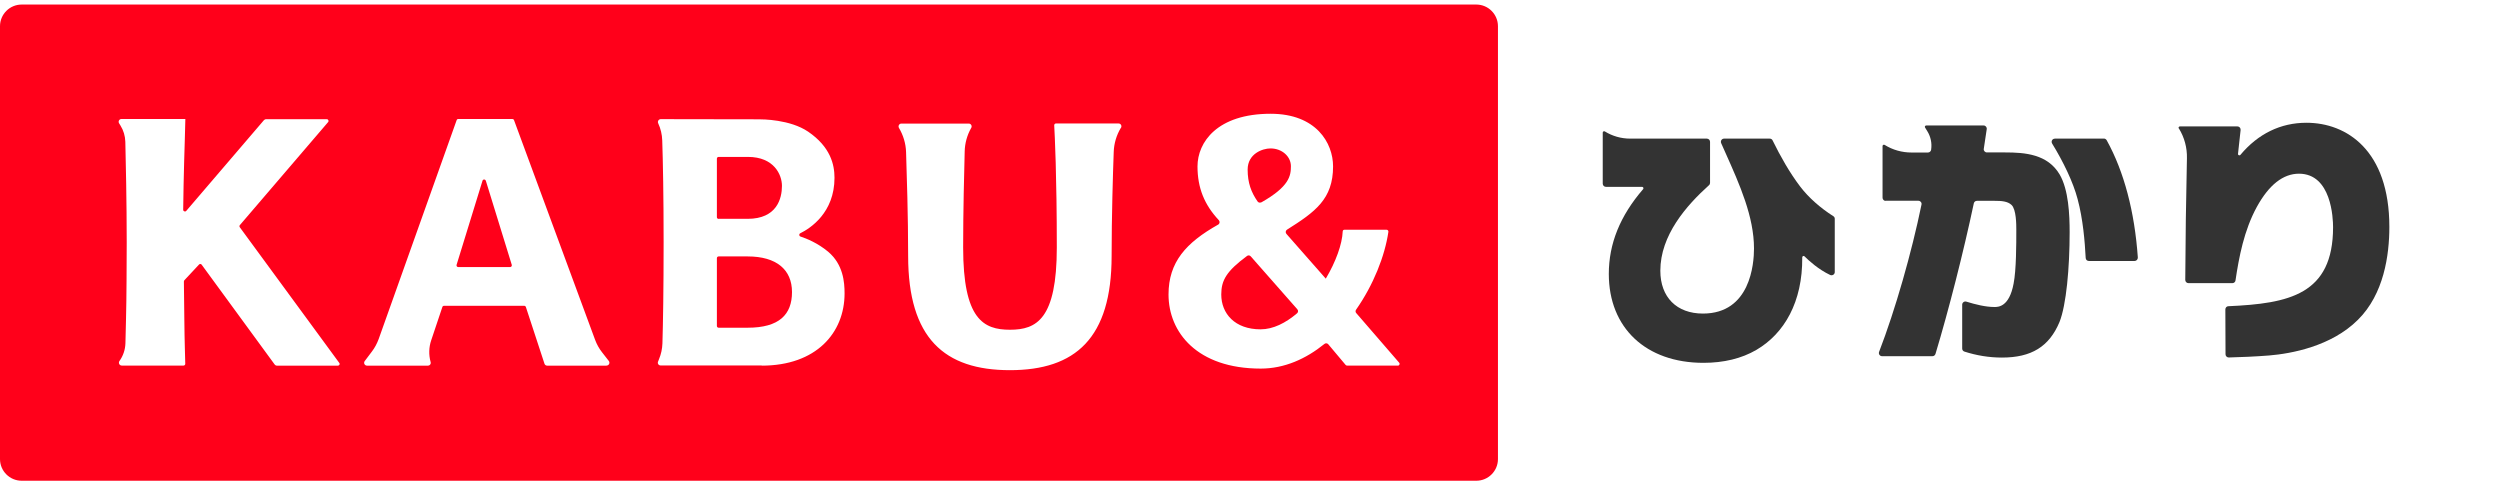
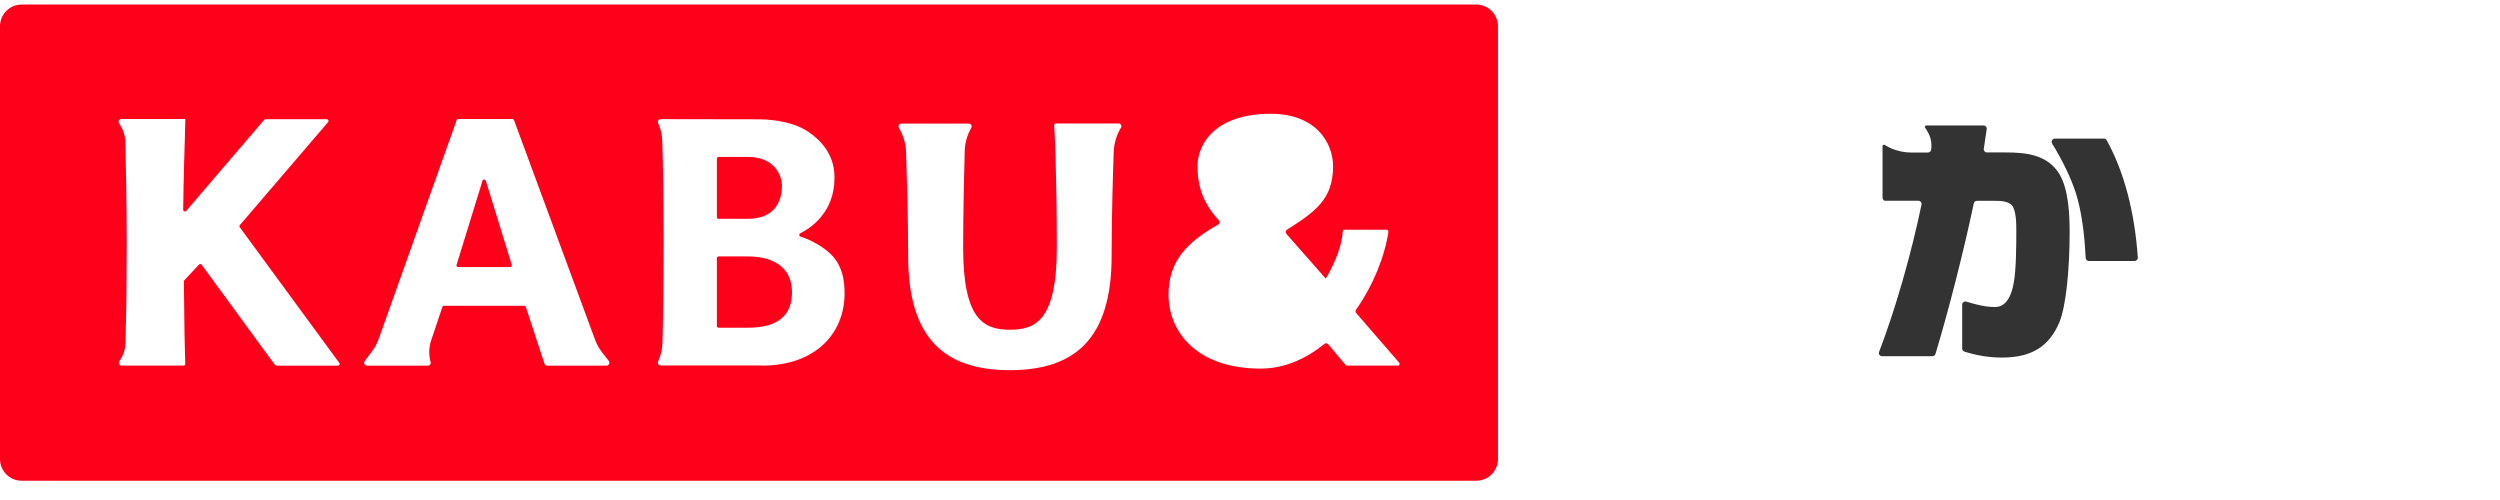
<svg xmlns="http://www.w3.org/2000/svg" width="105" height="21" viewBox="0 0 105 21" fill="none">
  <path d="M20.401 7.588C20.379 7.523 20.288 7.523 20.266 7.588L19.177 11.122C19.162 11.169 19.195 11.217 19.246 11.217H21.424C21.475 11.217 21.508 11.169 21.494 11.122L20.404 7.588H20.401Z" fill="#FF001A" />
-   <path d="M52.976 8.5C54.153 7.834 54.218 7.382 54.218 6.981C54.218 6.58 53.854 6.234 53.359 6.234C53.031 6.234 52.401 6.453 52.401 7.123C52.401 7.677 52.55 8.078 52.82 8.464C52.852 8.511 52.922 8.526 52.973 8.497L52.976 8.5Z" fill="#FF001A" />
  <path d="M30.182 9.191H31.402C32.63 9.191 32.842 8.335 32.842 7.807C32.842 7.34 32.51 6.59 31.413 6.59H30.182C30.142 6.59 30.109 6.623 30.109 6.663V9.122C30.109 9.162 30.142 9.195 30.182 9.195V9.191Z" fill="#FF001A" />
  <path d="M31.402 10.77H30.182C30.142 10.77 30.109 10.802 30.109 10.842V13.691C30.109 13.731 30.142 13.764 30.182 13.764H31.402C32.729 13.764 33.264 13.21 33.264 12.267C33.264 11.323 32.608 10.77 31.402 10.77Z" fill="#FF001A" />
  <path d="M62.004 0.191H0.911C0.408 0.191 0 0.599 0 1.102V19.281C0 19.783 0.408 20.191 0.911 20.191H62.004C62.506 20.191 62.914 19.783 62.914 19.281V1.102C62.914 0.599 62.506 0.191 62.004 0.191ZM14.197 15.357H11.632C11.592 15.357 11.559 15.339 11.534 15.306L8.47 11.117C8.444 11.08 8.39 11.077 8.361 11.109L7.741 11.773C7.741 11.773 7.723 11.805 7.723 11.823C7.738 12.858 7.745 14.068 7.763 14.588L7.781 15.281C7.781 15.321 7.749 15.354 7.709 15.354H5.115C5.016 15.354 4.962 15.244 5.016 15.164C5.173 14.945 5.26 14.687 5.268 14.417C5.275 14.104 5.286 13.674 5.293 13.379C5.304 12.942 5.311 12.414 5.315 11.776C5.319 11.303 5.322 10.771 5.322 10.173C5.322 8.497 5.282 6.709 5.264 5.955C5.257 5.714 5.188 5.477 5.06 5.273C5.038 5.241 5.02 5.208 5.002 5.179C4.951 5.099 5.009 4.997 5.104 4.997H7.785L7.763 5.831C7.763 5.831 7.709 7.437 7.694 8.811C7.694 8.876 7.778 8.909 7.822 8.858L11.082 5.051C11.104 5.026 11.137 5.007 11.173 5.007H13.727C13.789 5.007 13.822 5.08 13.781 5.128L10.073 9.456C10.051 9.481 10.051 9.517 10.073 9.547L14.251 15.244C14.288 15.292 14.251 15.357 14.193 15.357H14.197ZM25.472 15.357H22.98C22.929 15.357 22.882 15.324 22.867 15.273L22.087 12.895C22.076 12.865 22.051 12.844 22.018 12.844H18.648C18.616 12.844 18.59 12.862 18.579 12.895L18.109 14.297C18.011 14.588 18.004 14.902 18.084 15.197C18.113 15.277 18.055 15.357 17.971 15.357H15.414C15.315 15.357 15.257 15.244 15.319 15.164L15.621 14.763C15.741 14.607 15.832 14.432 15.902 14.246L19.18 5.044C19.191 5.015 19.217 4.997 19.25 4.997H21.519C21.548 4.997 21.577 5.015 21.588 5.044L24.994 14.272C25.064 14.461 25.162 14.639 25.286 14.796L25.57 15.16C25.632 15.241 25.574 15.354 25.475 15.354L25.472 15.357ZM31.996 15.35H27.749C27.665 15.35 27.607 15.273 27.636 15.193L27.679 15.084C27.767 14.873 27.814 14.65 27.822 14.421C27.847 13.59 27.872 12.155 27.872 10.181C27.872 8.206 27.843 6.76 27.814 5.9C27.807 5.649 27.749 5.405 27.643 5.175C27.607 5.095 27.665 5.004 27.752 5.004L31.865 5.011C32.011 5.011 33.18 5.011 33.945 5.532C34.878 6.17 35.049 6.909 35.049 7.466C35.049 8.935 34.033 9.59 33.61 9.798C33.552 9.827 33.556 9.911 33.617 9.933C33.873 10.017 34.342 10.206 34.78 10.57C35.417 11.106 35.472 11.853 35.472 12.323C35.472 13.98 34.281 15.357 31.993 15.357L31.996 15.35ZM47.075 5.372C46.889 5.681 46.787 6.031 46.776 6.388C46.743 7.292 46.688 9.088 46.688 10.752C46.688 14.206 45.166 15.547 42.415 15.547C39.665 15.547 38.142 14.206 38.142 10.752C38.142 9.084 38.084 7.292 38.055 6.388C38.044 6.027 37.938 5.681 37.756 5.372C37.709 5.292 37.767 5.19 37.858 5.19H40.688C40.78 5.19 40.838 5.288 40.794 5.368L40.783 5.386C40.616 5.685 40.525 6.017 40.517 6.359C40.495 7.193 40.452 8.891 40.452 10.392C40.452 13.412 41.304 13.849 42.419 13.849C43.534 13.849 44.386 13.408 44.386 10.392C44.386 7.375 44.299 5.649 44.277 5.262C44.277 5.222 44.306 5.186 44.35 5.186H46.98C47.075 5.186 47.129 5.288 47.082 5.368L47.075 5.372ZM58.7 15.354H56.572C56.55 15.354 56.532 15.343 56.517 15.328L55.785 14.457C55.745 14.41 55.672 14.406 55.625 14.446C54.849 15.073 53.945 15.481 52.951 15.481C50.273 15.481 49.078 13.951 49.078 12.37C49.078 11.007 49.811 10.195 51.162 9.434C51.231 9.397 51.242 9.306 51.191 9.248C50.587 8.603 50.295 7.896 50.295 6.989C50.295 5.976 51.122 4.778 53.366 4.778C55.282 4.778 55.989 6.006 55.989 6.989C55.989 8.363 55.235 8.902 54.055 9.645C53.993 9.685 53.982 9.769 54.029 9.823L55.683 11.703C56.102 11 56.372 10.257 56.394 9.718C56.394 9.678 56.426 9.649 56.466 9.649H58.237C58.281 9.649 58.317 9.689 58.313 9.732C58.164 10.756 57.683 11.966 56.955 13.007C56.925 13.051 56.925 13.109 56.962 13.149L58.765 15.233C58.809 15.281 58.772 15.357 58.71 15.357L58.7 15.354Z" fill="#FF001A" />
-   <path d="M52.532 10.768C52.492 10.72 52.422 10.713 52.375 10.75C51.515 11.387 51.293 11.77 51.293 12.367C51.293 13.172 51.865 13.832 52.944 13.832C53.472 13.832 53.996 13.566 54.477 13.158C54.528 13.114 54.532 13.041 54.488 12.99L52.532 10.768Z" fill="#FF001A" />
-   <path d="M77.06 9.188C77.06 9.144 77.038 9.101 76.998 9.079C76.455 8.733 75.96 8.299 75.603 7.829C75.169 7.257 74.78 6.573 74.448 5.895C74.426 5.848 74.379 5.822 74.328 5.822H72.412C72.313 5.822 72.251 5.92 72.288 6.011C72.357 6.168 72.445 6.361 72.488 6.46C73.067 7.756 73.668 9.101 73.668 10.438C73.668 11.079 73.516 13.17 71.523 13.17C70.419 13.17 69.734 12.481 69.734 11.37C69.734 9.88 70.827 8.634 71.778 7.778C71.807 7.753 71.822 7.716 71.822 7.68V5.957C71.822 5.884 71.763 5.822 71.687 5.822H68.463C68.087 5.822 67.719 5.716 67.403 5.52C67.366 5.498 67.315 5.523 67.315 5.567V7.713C67.315 7.786 67.373 7.848 67.45 7.848H68.969C69.016 7.848 69.042 7.906 69.013 7.942C68.044 9.064 67.57 10.234 67.57 11.505C67.57 13.771 69.129 15.239 71.545 15.239C72.397 15.239 73.148 15.057 73.767 14.696C74.944 14.008 75.712 12.675 75.694 10.809C75.694 10.758 75.752 10.729 75.789 10.766C75.971 10.948 76.379 11.319 76.867 11.549C76.954 11.589 77.06 11.527 77.06 11.429C77.06 10.908 77.06 9.523 77.06 9.192V9.188Z" fill="#333333" />
  <path d="M79.188 8.432H80.572C80.656 8.432 80.721 8.508 80.703 8.592C80.291 10.599 79.603 13.014 78.922 14.778C78.889 14.865 78.951 14.96 79.046 14.96C79.534 14.96 80.798 14.96 81.162 14.96C81.22 14.96 81.271 14.923 81.29 14.865C81.843 13.033 82.463 10.603 82.9 8.541C82.914 8.479 82.965 8.435 83.031 8.435C83.26 8.435 83.778 8.435 83.778 8.435C84.055 8.435 84.317 8.45 84.484 8.607C84.685 8.796 84.685 9.437 84.685 9.648C84.685 10.235 84.685 11.335 84.572 11.907C84.39 12.894 83.924 12.894 83.77 12.894C83.395 12.894 82.973 12.789 82.583 12.668C82.499 12.643 82.412 12.709 82.412 12.796V14.639C82.412 14.698 82.448 14.749 82.506 14.767C83.02 14.931 83.537 15.018 84.08 15.018C85.319 15.018 86.066 14.559 86.499 13.524C86.783 12.818 86.925 11.255 86.925 9.754C86.925 9.022 86.882 7.969 86.503 7.324C85.996 6.475 85.056 6.402 84.211 6.402H83.45C83.37 6.402 83.304 6.33 83.319 6.249L83.443 5.423C83.454 5.342 83.392 5.27 83.311 5.27H80.9C80.856 5.27 80.827 5.321 80.853 5.357L80.947 5.51C81.089 5.739 81.148 6.013 81.108 6.282V6.29C81.097 6.355 81.042 6.406 80.973 6.406H80.284C79.883 6.406 79.494 6.297 79.155 6.086C79.118 6.064 79.067 6.089 79.067 6.133V8.304C79.067 8.377 79.126 8.439 79.202 8.439L79.188 8.432Z" fill="#333333" />
  <path d="M86.302 5.824C86.197 5.824 86.135 5.937 86.189 6.028C86.656 6.789 87.075 7.653 87.26 8.363C87.486 9.201 87.563 10.145 87.599 10.837C87.603 10.91 87.661 10.961 87.734 10.961H89.654C89.73 10.961 89.792 10.895 89.789 10.815C89.654 8.891 89.213 7.212 88.481 5.89C88.455 5.846 88.412 5.82 88.364 5.82H86.306L86.302 5.824Z" fill="#333333" />
-   <path d="M91.512 5.393C91.745 5.768 91.862 6.205 91.851 6.646C91.814 8.344 91.789 10.067 91.781 11.757C91.781 11.83 91.84 11.892 91.916 11.892H93.76C93.825 11.892 93.883 11.845 93.891 11.779C94.037 10.796 94.248 9.681 94.783 8.697C95.293 7.765 95.891 7.295 96.557 7.295C97.92 7.295 97.989 9.167 97.989 9.542C97.989 12.377 96.131 12.748 93.592 12.861C93.519 12.861 93.465 12.923 93.465 12.996L93.472 14.879C93.472 14.956 93.534 15.014 93.607 15.014C94.091 15.003 94.747 14.974 95.304 14.93C96.215 14.854 97.909 14.555 99.035 13.43C100.124 12.351 100.353 10.716 100.353 9.531C100.353 6.307 98.554 5.156 96.871 5.156C95.785 5.156 94.838 5.619 94.098 6.504C94.062 6.548 93.993 6.519 93.996 6.464L94.106 5.459C94.113 5.378 94.051 5.309 93.971 5.309H91.556C91.512 5.309 91.483 5.36 91.508 5.397L91.512 5.393Z" fill="#333333" />
</svg>